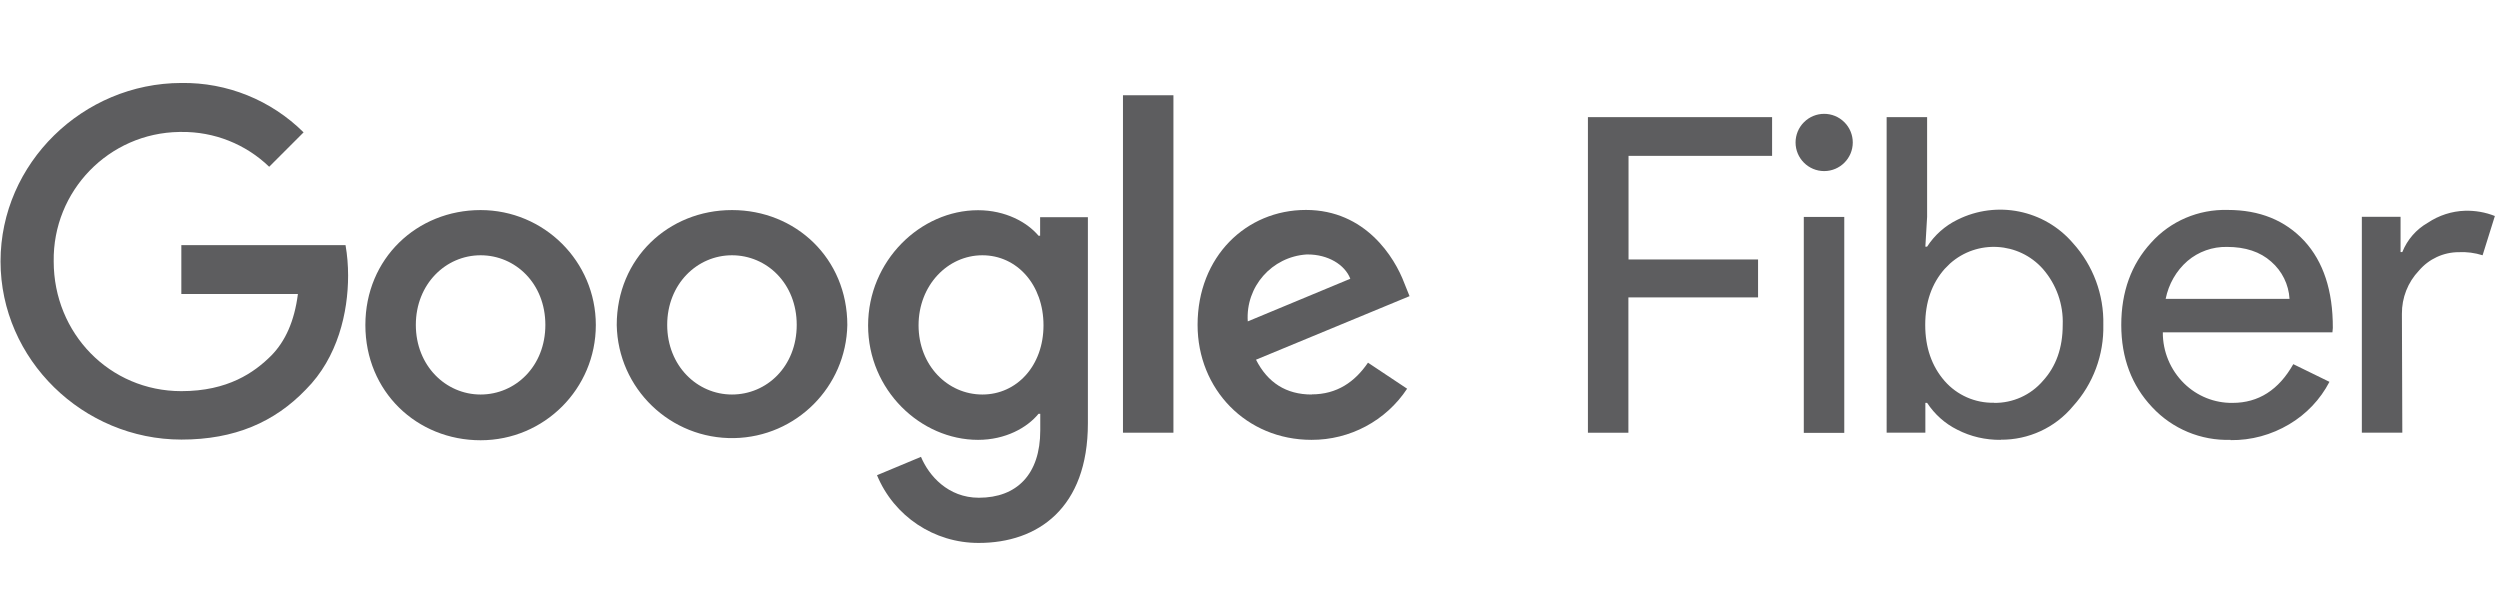
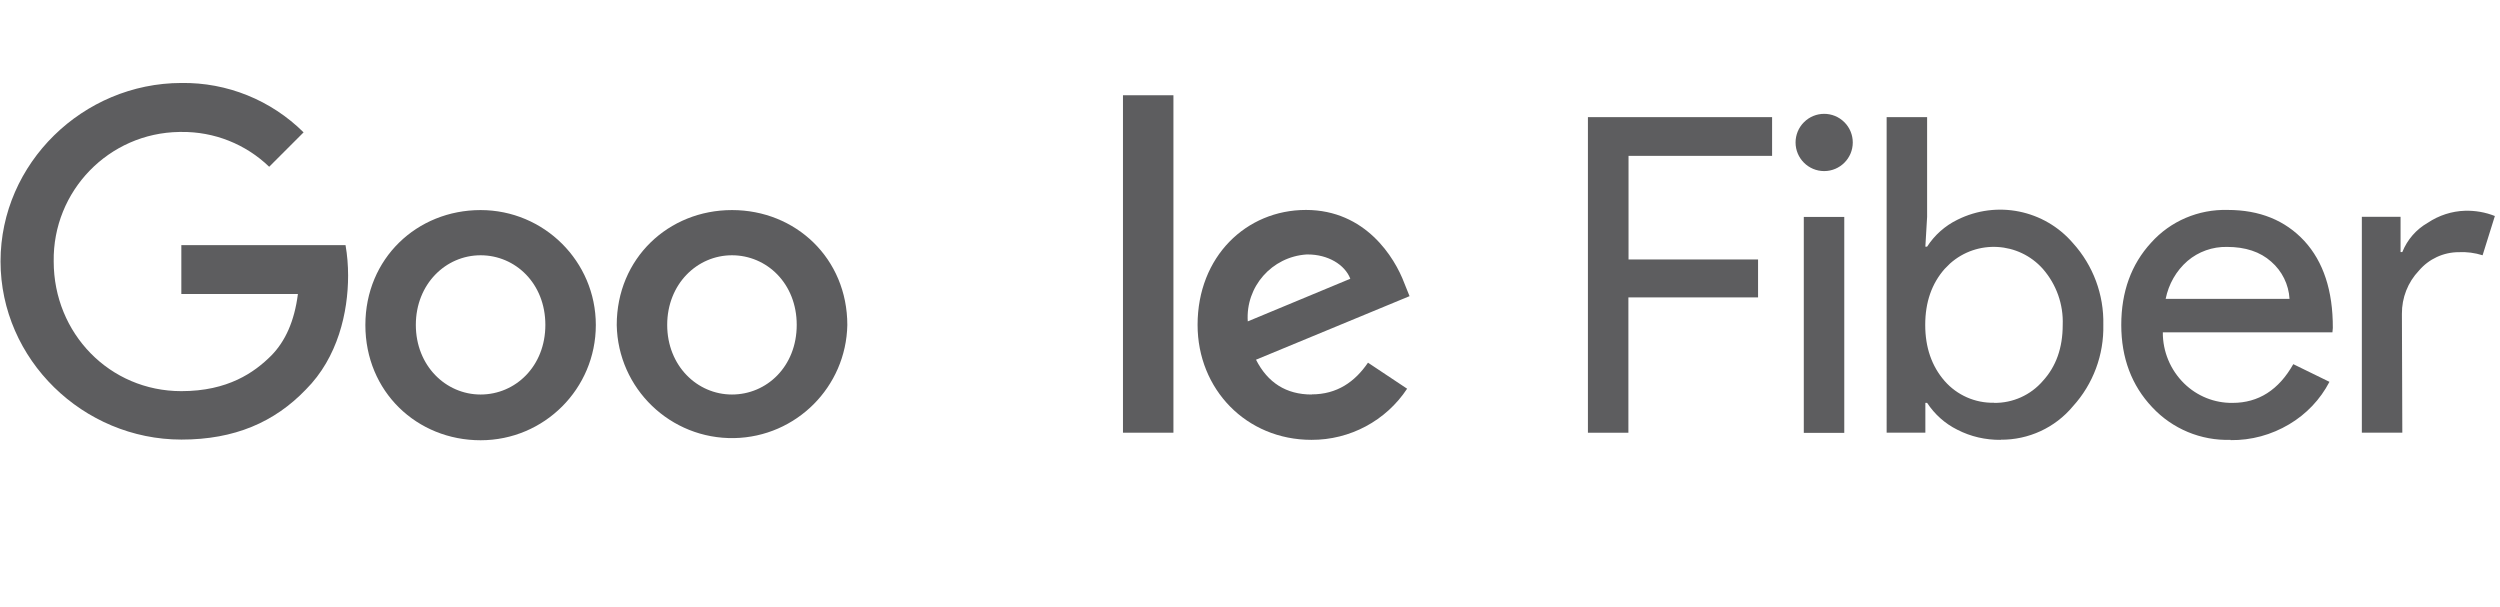
<svg xmlns="http://www.w3.org/2000/svg" id="Layer_1" viewBox="0 0 185.29 45">
  <defs>
    <style>.cls-1{fill:#5d5d5f;}</style>
  </defs>
  <path class="cls-1" d="M35.62,15.57c-4.71,0-8.54,3.58-8.54,8.52s3.82,8.54,8.54,8.54,8.54-3.82,8.54-8.54-3.84-8.52-8.54-8.52Zm0,13.67c-2.58,0-4.8-2.13-4.8-5.16s2.22-5.16,4.8-5.16,4.8,2.09,4.8,5.16-2.22,5.16-4.8,5.16Z" />
  <path class="cls-1" d="M54.25,15.57c-4.71,0-8.54,3.58-8.54,8.52,.09,4.72,3.99,8.47,8.71,8.38,4.59-.09,8.29-3.79,8.38-8.38,0-4.94-3.83-8.52-8.54-8.52h0Zm0,13.67c-2.58,0-4.8-2.13-4.8-5.16s2.22-5.16,4.8-5.16,4.8,2.09,4.8,5.16-2.21,5.16-4.8,5.16Z" />
-   <path class="cls-1" d="M77.1,17.47h-.13c-.84-1-2.45-1.89-4.48-1.89-4.26,0-8.15,3.74-8.15,8.54s3.9,8.48,8.15,8.48c2.03,0,3.64-.9,4.48-1.93h.13v1.23c0,3.26-1.74,4.99-4.55,4.99-2.29,0-3.71-1.64-4.29-3.03l-3.26,1.36c1.26,3.05,4.24,5.03,7.54,5.02,4.38,0,8.09-2.58,8.09-8.86v-15.28h-3.54v1.38Zm-4.29,11.77c-2.58,0-4.73-2.16-4.73-5.13s2.16-5.19,4.73-5.19,4.53,2.19,4.53,5.19-1.98,5.13-4.53,5.13Z" />
  <path class="cls-1" d="M97.22,29.24c-1.89,0-3.26-.87-4.13-2.58l11.38-4.71-.39-.97c-.71-1.89-2.87-5.42-7.29-5.42s-8.03,3.45-8.03,8.52c0,4.77,3.61,8.52,8.44,8.52,2.85,.01,5.52-1.41,7.09-3.79l-2.9-1.93c-.97,1.42-2.29,2.35-4.18,2.35Zm-.29-10.38c1.48,0,2.74,.74,3.15,1.8l-7.6,3.16c-.17-2.57,1.78-4.79,4.36-4.96,.03,0,.05,0,.08,0h0Z" />
  <path class="cls-1" d="M83.23,7.06h3.74v25.01h-3.74V7.06Z" />
  <path class="cls-1" d="M13.44,18.18v3.61h8.64c-.26,2.03-.94,3.51-1.97,4.56-1.26,1.26-3.22,2.64-6.67,2.64-5.32,0-9.46-4.29-9.46-9.61-.08-5.23,4.09-9.53,9.32-9.6,.05,0,.1,0,.14,0,2.43-.03,4.77,.9,6.51,2.58l2.55-2.55c-2.41-2.39-5.67-3.71-9.06-3.66C6.16,6.16,.04,12.09,.04,19.37s6.12,13.21,13.41,13.21c3.93,0,6.9-1.29,9.22-3.71,2.38-2.38,3.13-5.74,3.13-8.44,0-.76-.06-1.51-.19-2.26H13.44Z" />
  <path class="cls-1" d="M120.69,22.05v10.02h-3V8.68h13.65v2.87h-10.64v7.68h9.6v2.81h-9.6Zm16.63-11.49c0,1.17-.95,2.12-2.12,2.12-1.17,0-2.12-.95-2.12-2.12,0-.56,.22-1.1,.62-1.5,.83-.83,2.17-.83,3,0,.4,.4,.62,.94,.62,1.5Zm-.63,5.52v16h-3v-16h3Zm11.59,16.52c-1.12,.01-2.22-.24-3.21-.75-.91-.45-1.68-1.14-2.24-1.99h-.13v2.21h-2.87V8.68h3v7.39l-.13,2.21h.13c.55-.85,1.32-1.54,2.24-1.99,2.92-1.46,6.45-.74,8.57,1.73,1.5,1.66,2.3,3.82,2.25,6.05,.05,2.23-.75,4.39-2.25,6.04-1.32,1.59-3.29,2.5-5.36,2.48Zm-.49-2.74c1.39,.02,2.72-.58,3.62-1.63,.98-1.07,1.47-2.45,1.47-4.15,.06-1.52-.47-3-1.47-4.15-1.79-2.01-4.87-2.19-6.88-.4-.14,.13-.27,.26-.4,.4-.96,1.09-1.44,2.47-1.44,4.15,0,1.67,.48,3.06,1.44,4.16,.92,1.05,2.26,1.64,3.66,1.61h0Zm17.53,2.74c-2.19,.07-4.31-.81-5.81-2.42-1.52-1.61-2.29-3.65-2.29-6.1s.74-4.49,2.21-6.09c1.44-1.61,3.52-2.49,5.68-2.43,2.37,0,4.26,.77,5.68,2.3,1.41,1.54,2.12,3.68,2.11,6.45l-.03,.32h-12.57c-.01,1.42,.56,2.79,1.58,3.79,.96,.94,2.25,1.46,3.59,1.44,1.92,0,3.42-.96,4.5-2.87l2.68,1.31c-.68,1.31-1.72,2.4-2.99,3.15-1.31,.78-2.81,1.19-4.33,1.17Zm-4.8-10.45h9.17c-.06-1.06-.55-2.06-1.36-2.76-.82-.73-1.91-1.09-3.28-1.09-1.07-.02-2.11,.35-2.92,1.04-.84,.73-1.4,1.72-1.62,2.81h0Zm17.53,9.92h-3v-16h2.87v2.61h.13c.37-.92,1.03-1.68,1.89-2.17,.82-.55,1.78-.86,2.76-.89,.75-.02,1.51,.11,2.21,.39l-.91,2.91c-.57-.18-1.17-.26-1.76-.23-1.14,0-2.22,.5-2.96,1.37-.82,.86-1.27,2.01-1.26,3.2l.03,8.81Z" />
</svg>